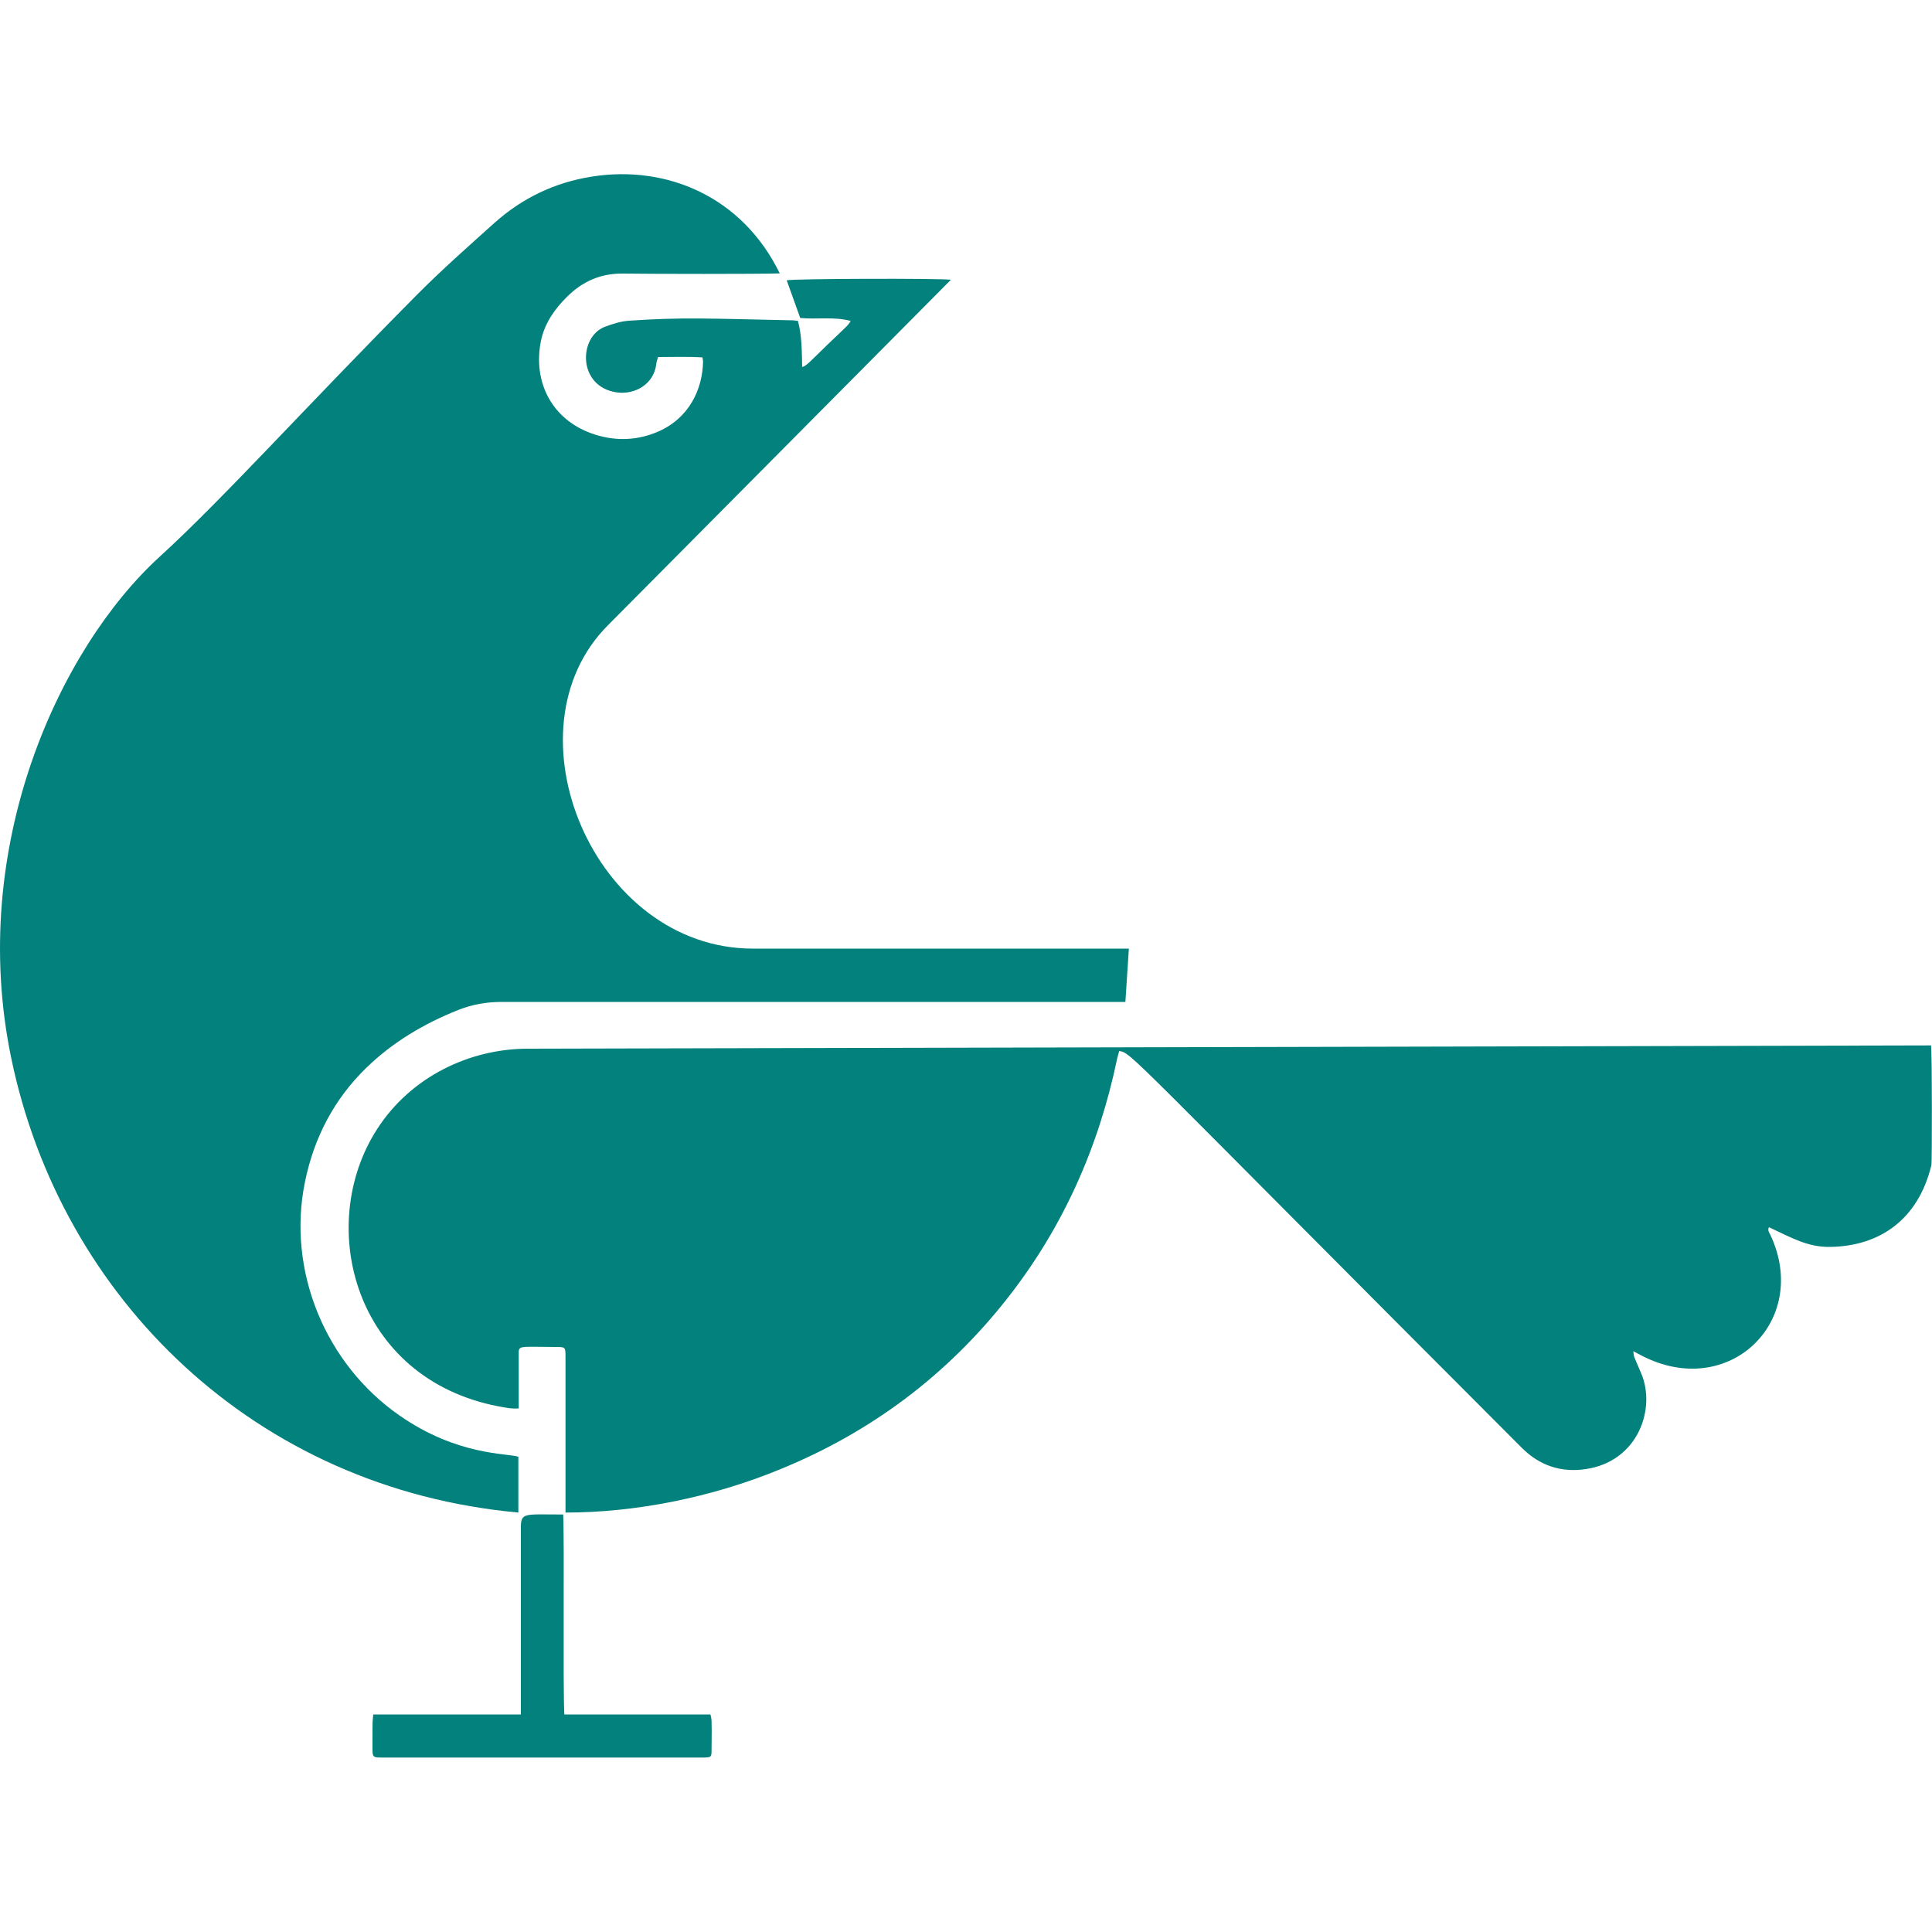
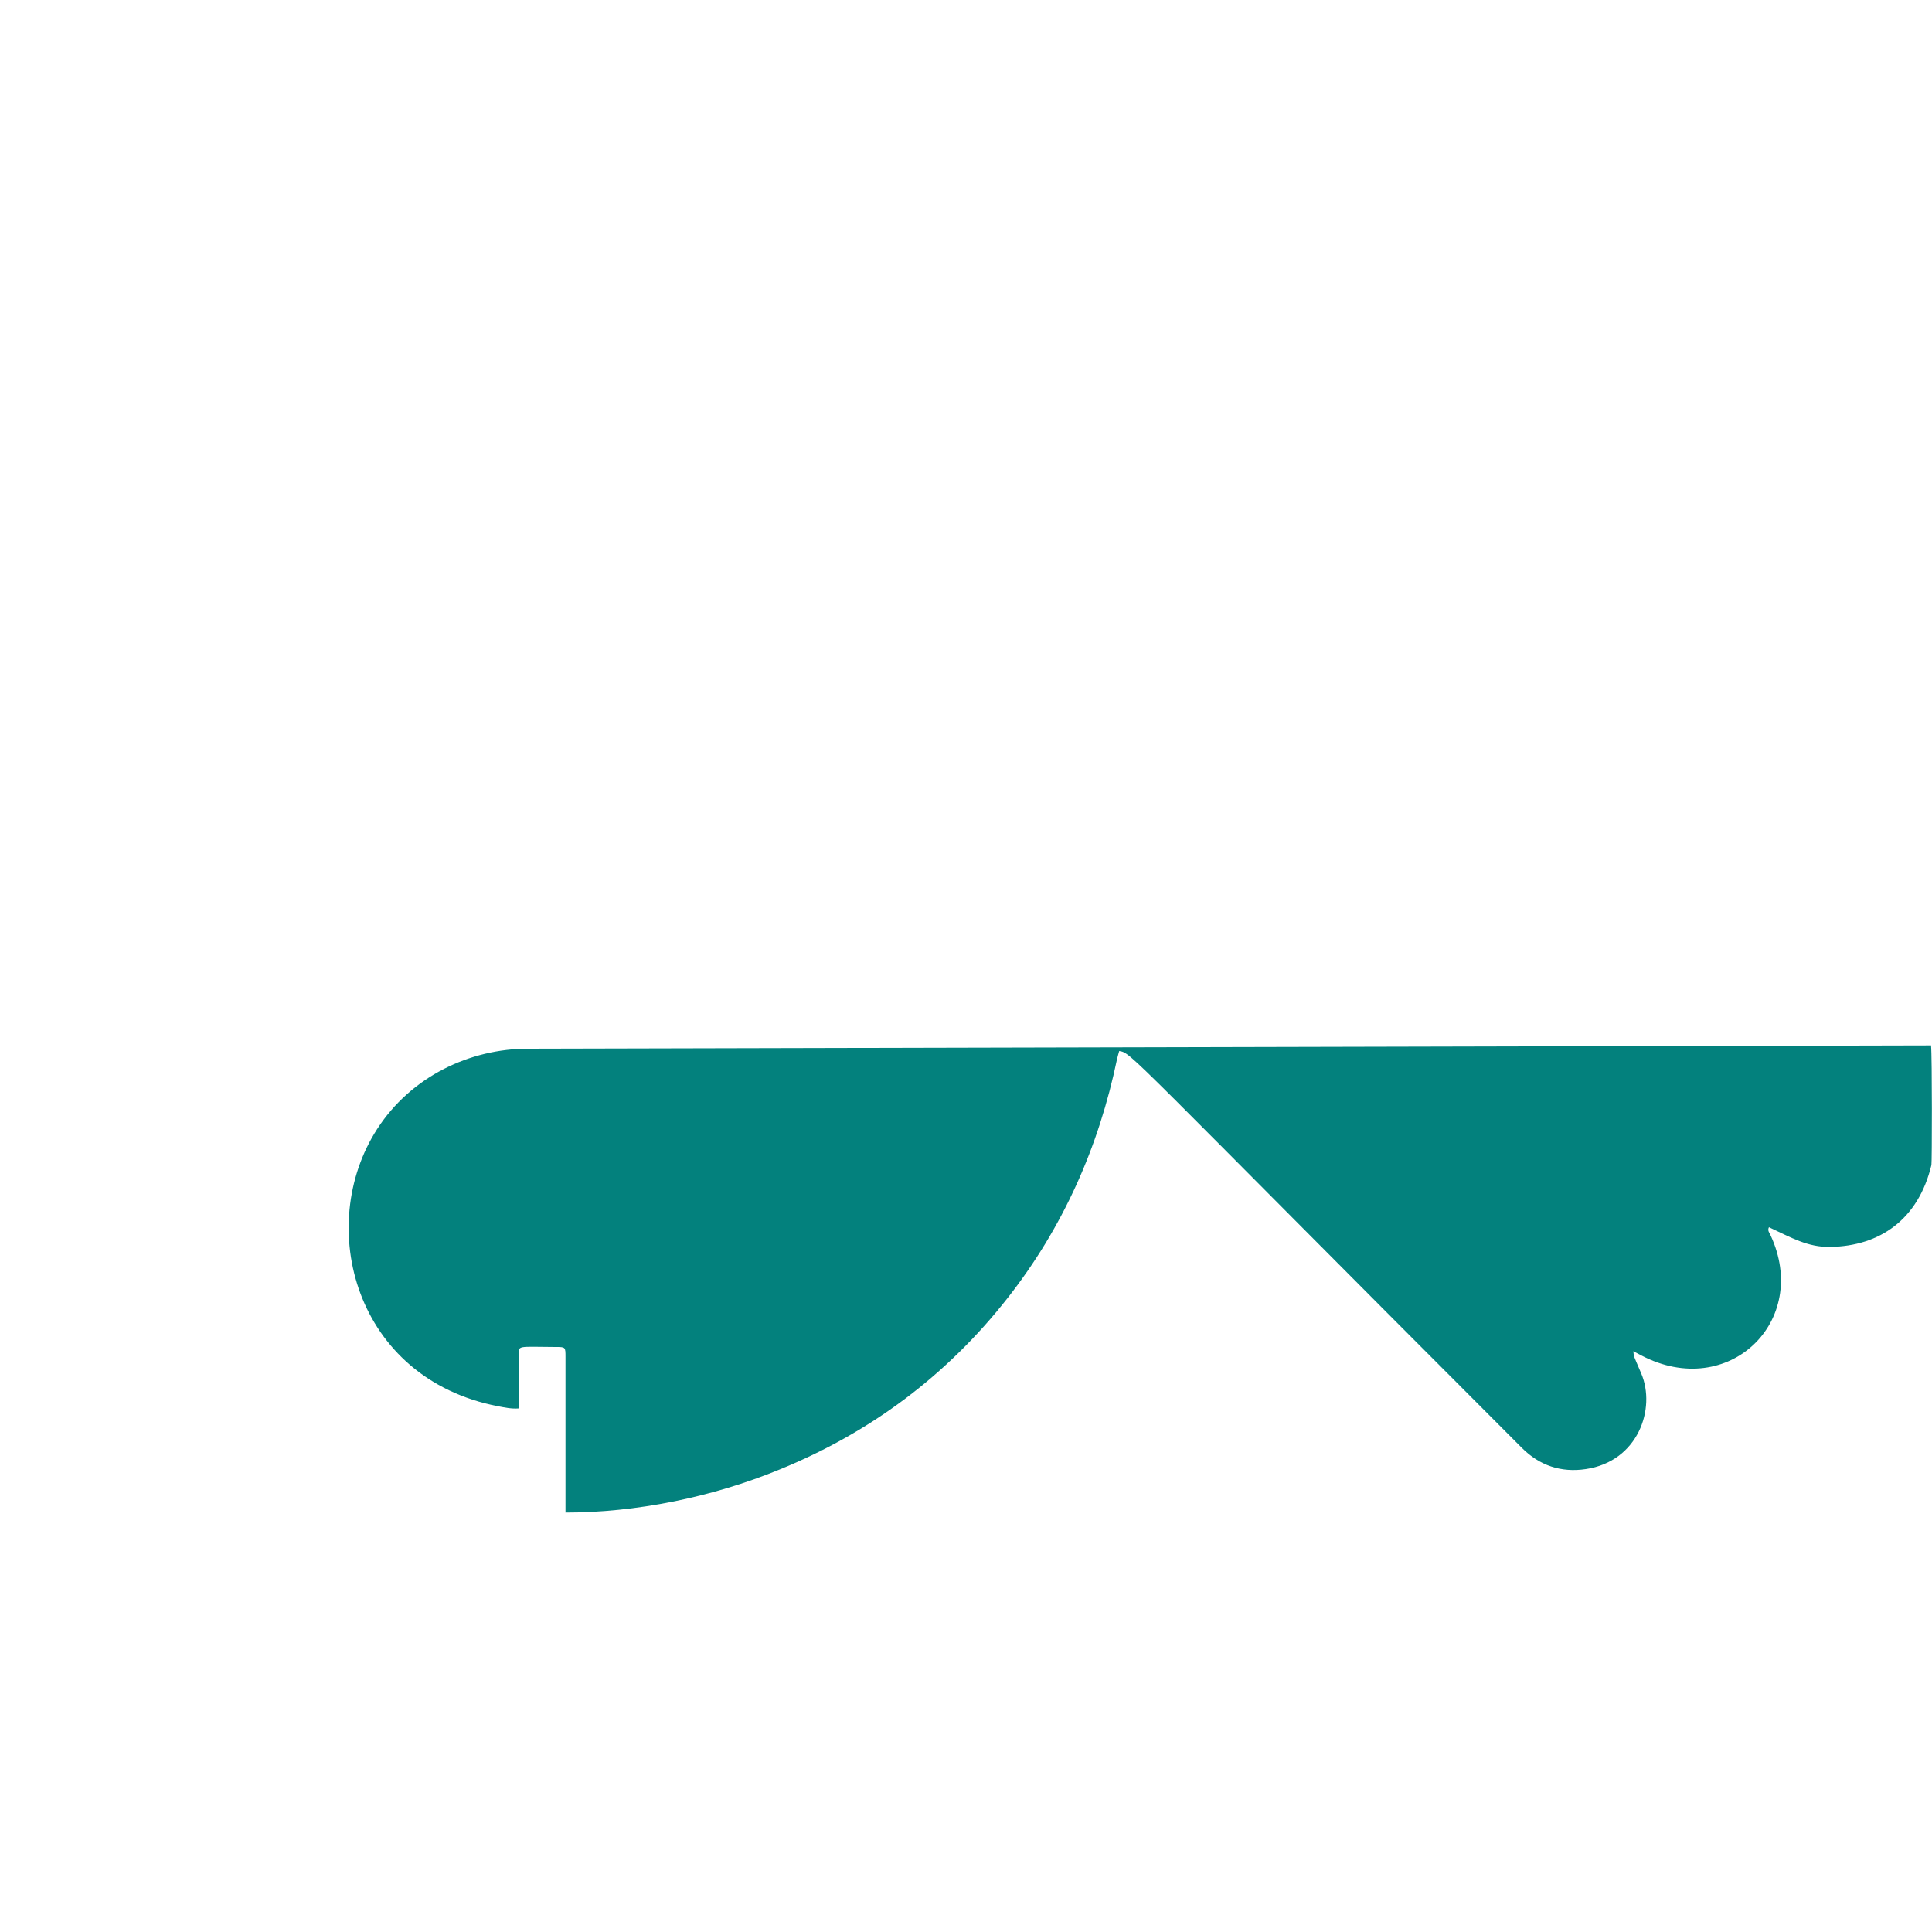
<svg xmlns="http://www.w3.org/2000/svg" id="Layer_1" data-name="Layer 1" viewBox="0 0 100 100">
  <defs>
    <style>
      .cls-1 {
        fill: #03817d;
        stroke-width: 0px;
      }
    </style>
  </defs>
-   <path class="cls-1" d="m26.83,78.28v-2.88c-.6-.19-3.16-.05-6.16-2.14-3.81-2.65-5.84-7.48-4.88-12.11.47-2.28,1.51-4.27,3.18-5.89,1.36-1.32,2.98-2.28,4.74-2.98.72-.29,1.47-.42,2.26-.42,10.57,0,21.14,0,31.7,0,.18,0,.36,0,.58,0,.06-.92.12-1.81.18-2.76h-.58c-6.29,0-12.59,0-18.88,0-8.25,0-12.94-11.32-7.49-16.75l17.74-17.87c-.62-.08-8.2-.06-8.5.03.23.65.47,1.3.7,1.95.86.08,1.73-.08,2.61.15-.13.24-.2.27-1.2,1.23-1.01.98-1.05,1.06-1.31,1.16-.02-.82-.01-1.62-.22-2.39-.11-.01-.19-.03-.26-.03-4.35-.09-5.73-.17-8.49.02-.41.03-.83.16-1.23.31-1.38.51-1.44,3.1.6,3.4.92.13,1.92-.4,2.05-1.47.01-.11.05-.22.09-.36.78,0,1.54-.03,2.3.02.01.1.03.15.03.2-.02,1.43-.71,2.98-2.42,3.68-1.11.45-2.24.45-3.36.05-2.05-.74-3.04-2.66-2.61-4.79.19-.91.71-1.65,1.36-2.29.79-.78,1.72-1.2,2.87-1.19,1.4.02,7.15.03,8.13-.01-1.94-3.98-5.86-5.62-9.72-5.01-1.92.3-3.61,1.11-5.05,2.4-1.36,1.22-2.73,2.43-4.02,3.73-5.72,5.76-10.06,10.59-13.31,13.55C3.09,33.54-1.69,43.81.58,54.76c2.58,12.48,12.66,22.3,26.26,23.53Z" />
  <path class="cls-1" d="m99.96,54.11l-72.63.17c-3,0-6.05,1.43-7.81,4.16-3.23,5.01-1.16,12.92,6.27,14.35.33.06.67.14,1.06.11v-2.75c0-.53-.1-.44,1.91-.43.51,0,.51,0,.51.52v8.05c3.6,0,7.54-.77,11.11-2.24,4.7-1.92,8.64-4.87,11.77-8.86,2.88-3.67,4.72-7.82,5.67-12.38.03-.13.07-.26.11-.41.67.12.16-.16,20.84,20.54.92.92,2.03,1.29,3.31,1.1,2.72-.4,3.64-3.14,2.87-4.95-.47-1.11-.35-.77-.41-1.15.18.09.3.16.42.22,4.51,2.35,8.76-1.78,6.68-6.23-.05-.12-.17-.23-.08-.41,1.16.54,2.01,1.04,3.17,1.02,2.56-.04,4.56-1.41,5.24-4.24.03-.12.04-5.61-.02-6.2Z" />
-   <path class="cls-1" d="m36.78,88.74h-7.57c-.08-1.43.01-8.92-.06-10.35-1.99,0-2.19-.12-2.19.67v9.68h-7.64c-.04.46-.04.08-.04,1.58,0,.68-.04.65.65.65h16.52c.35-.01.38-.03.38-.37.02-1.82,0-1.57-.06-1.87Z" />
</svg>